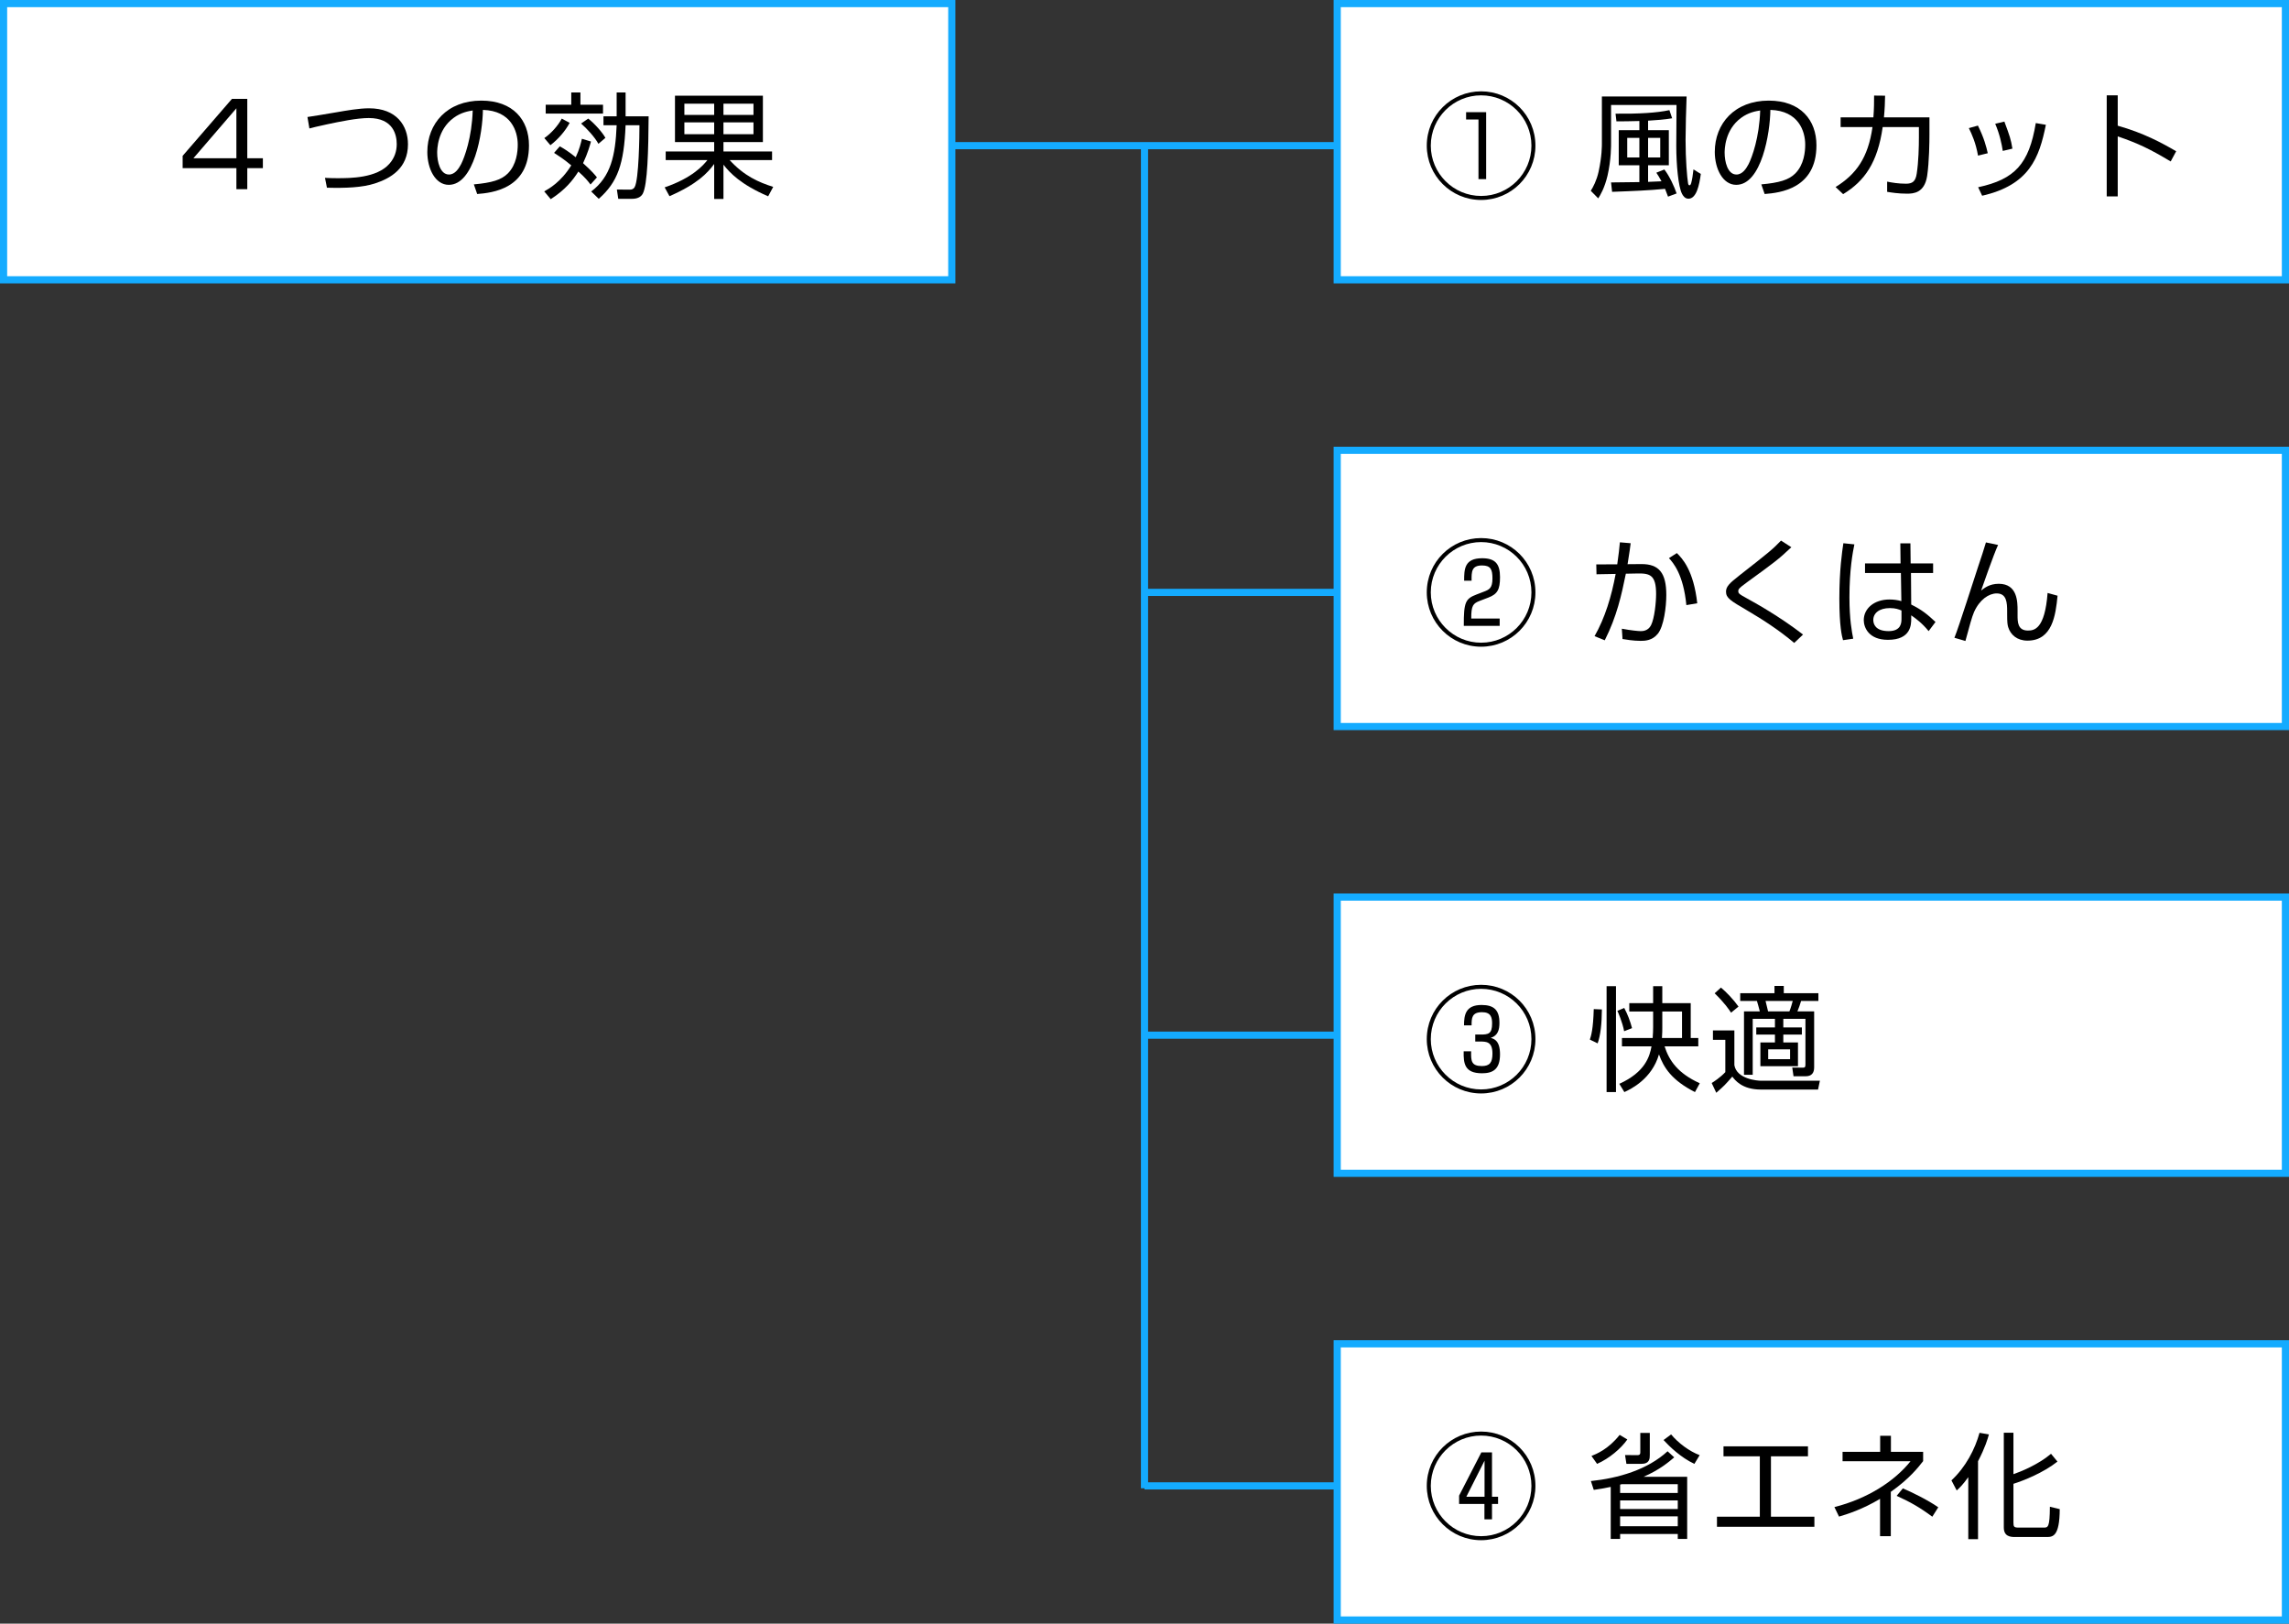
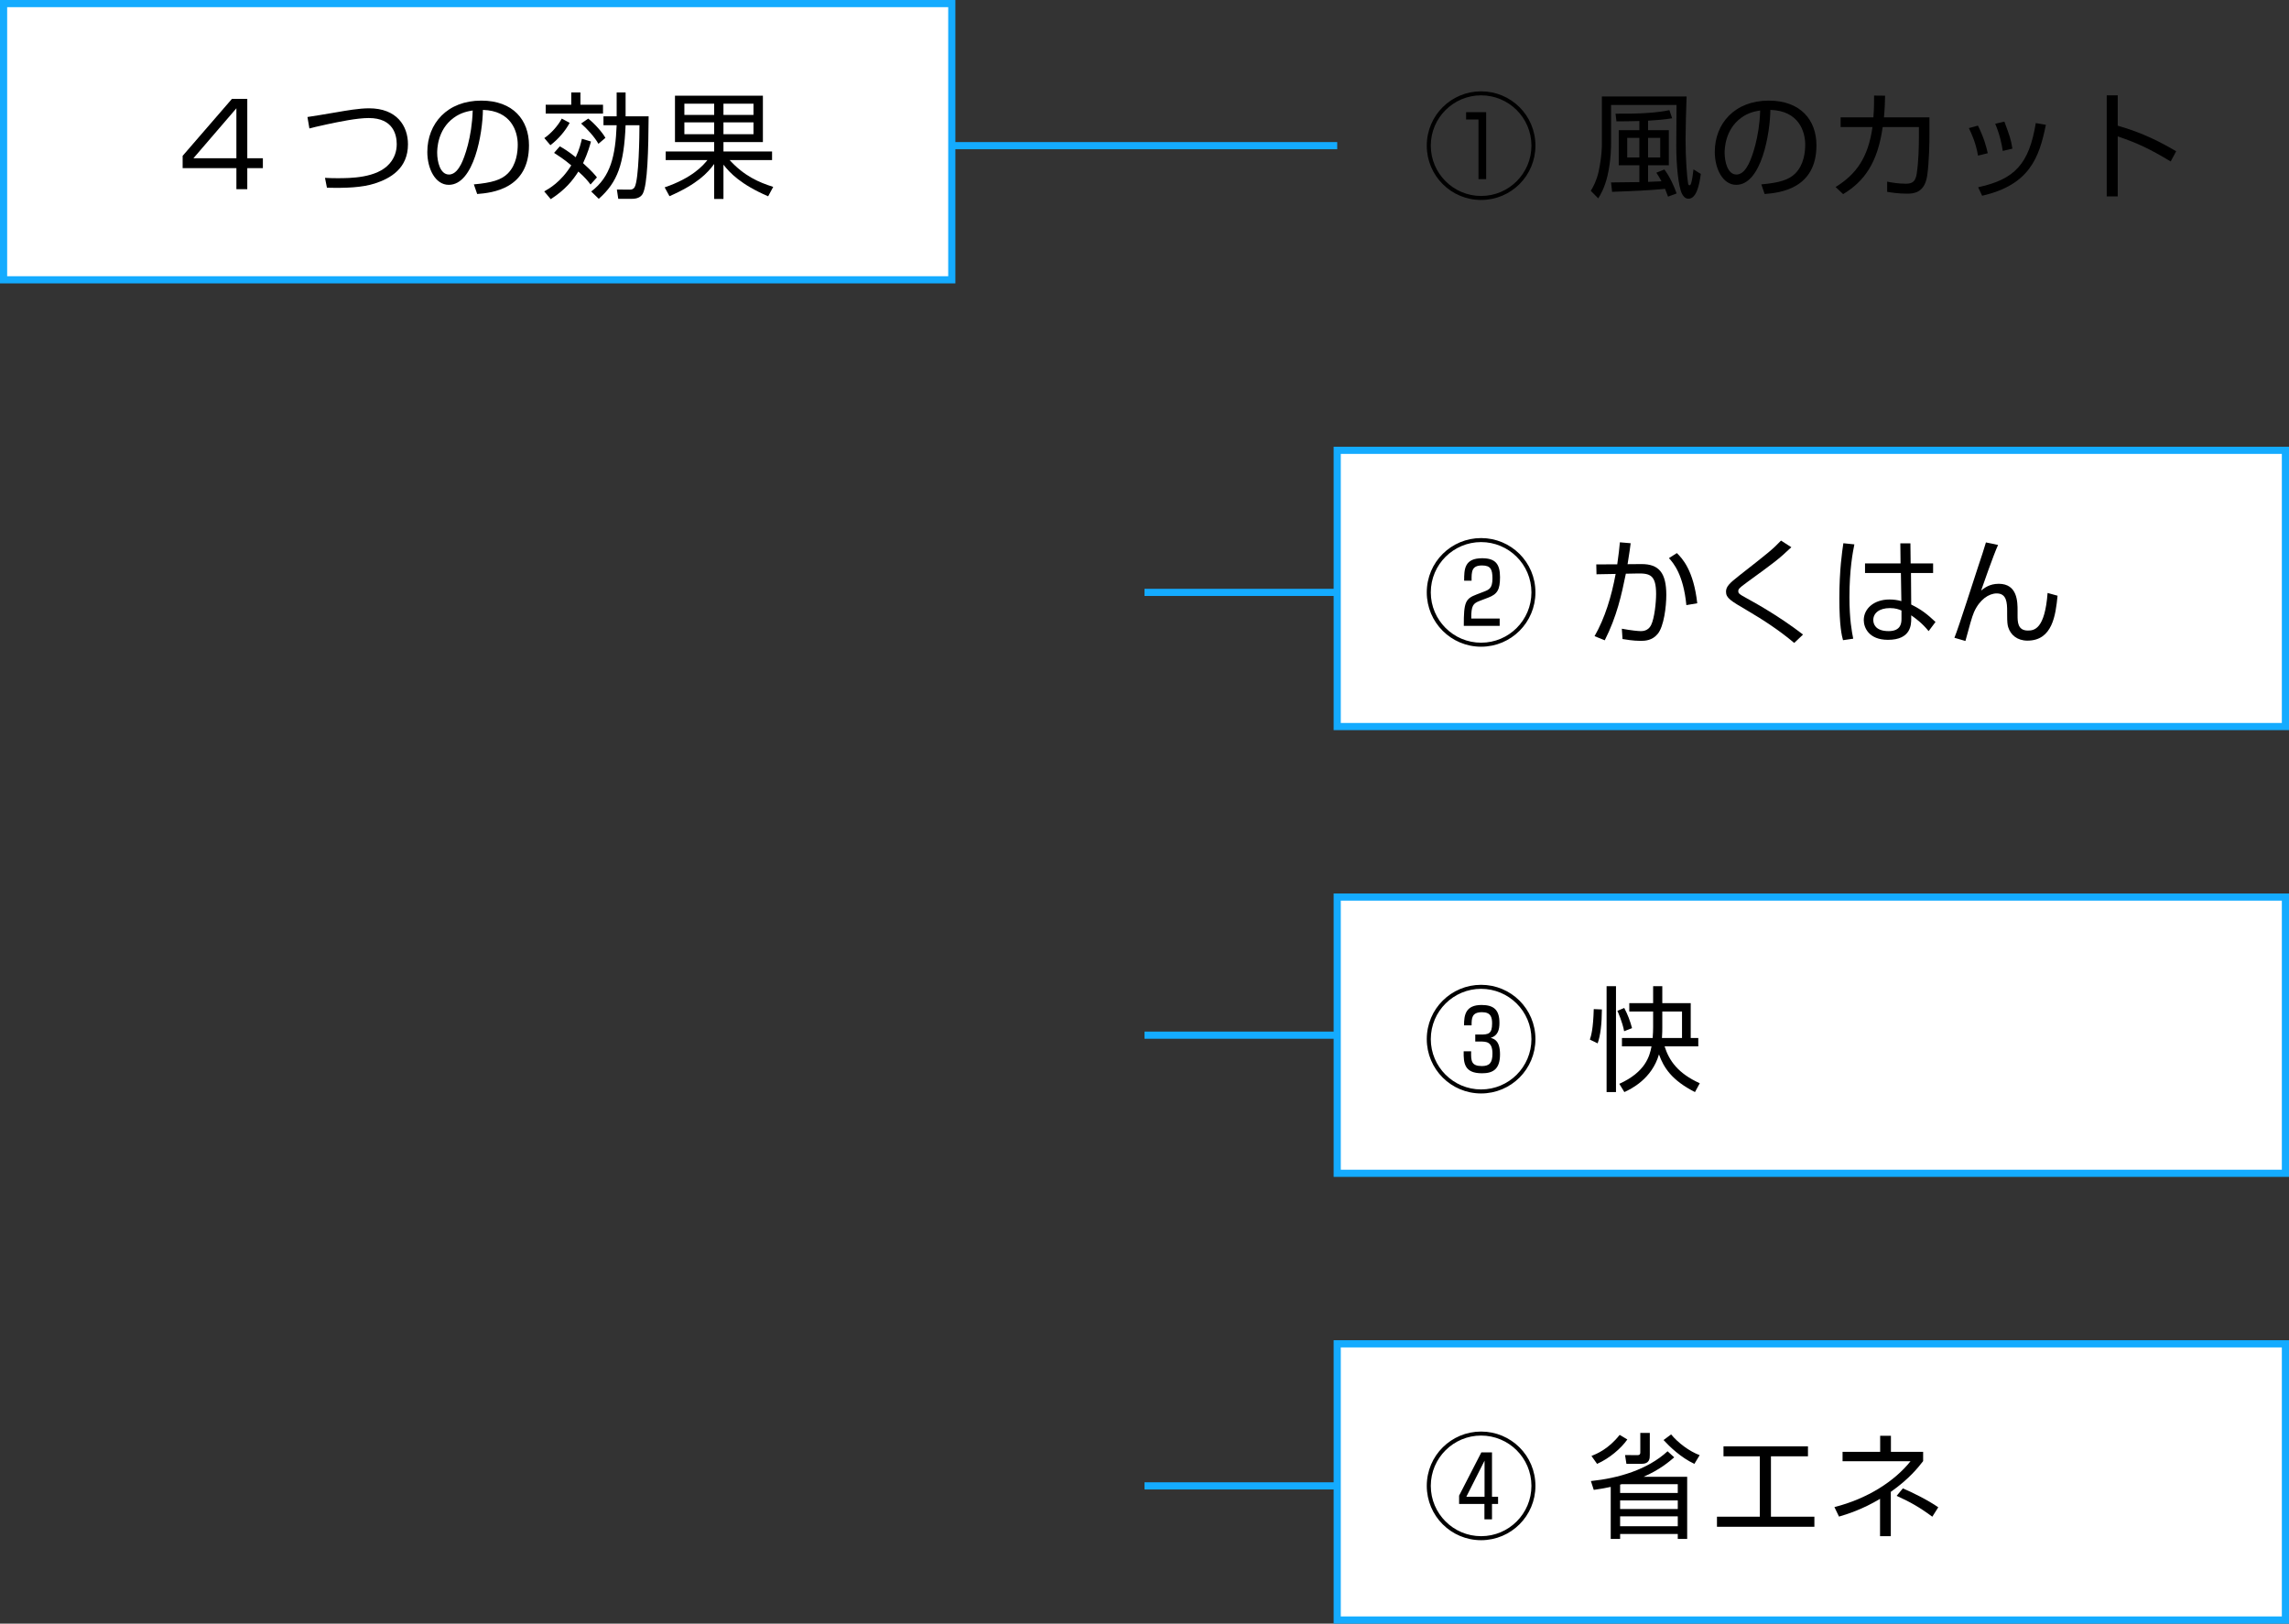
<svg xmlns="http://www.w3.org/2000/svg" version="1.1" x="0px" y="0px" width="479.357px" height="340.071px" viewBox="0 0 479.357 340.071" style="enable-background:new 0 0 479.357 340.071;" xml:space="preserve">
  <rect x="0" y="0" width="479.357" height="340.071" fill="#333333" stroke="none" />
  <style type="text/css">
	.st0{fill:#FFFFFF;stroke:#14ABFF;stroke-width:1.5;stroke-miterlimit:10;}
	.st1{fill:none;stroke:#14ABFF;stroke-width:1.5;stroke-miterlimit:10;}
</style>
  <g id="レイヤー_1">
</g>
  <g id="about">
    <g id="_x34_つの効果">
      <rect x="0.75" y="0.75" class="st0" width="198.571" height="57.857" />
      <g>
        <path d="M51.786,20.714v12.433h3.264v2.064h-3.264v4.417h-2.28v-4.417H38.248v-2.568l10.321-11.929H51.786z M49.505,22.682     l-9.001,10.465h9.001V22.682z" />
        <path d="M68.057,37.251c0.912,0.048,1.536,0.072,2.521,0.072c2.736,0,8.353,0,10.993-3.048c1.056-1.2,1.512-2.616,1.512-4.08     c0-1.873-0.672-5.473-5.856-5.473c-2.496,0-6.121,0.768-8.641,1.296c-2.256,0.48-3.048,0.696-3.792,0.888l-0.408-2.4     c0.936-0.12,3.48-0.552,6.169-1.008c1.944-0.336,4.632-0.816,6.72-0.816c5.809,0,8.161,3.672,8.161,7.537     c0,5.064-3.672,7.152-6.937,8.208c-2.688,0.864-6.096,0.984-10.033,0.888L68.057,37.251z" />
        <path d="M99.233,38.619c3.769-0.336,5.761-0.936,7.104-2.28c1.848-1.848,2.088-4.584,2.088-6.049     c0-2.808-1.392-7.104-7.296-7.272c-0.048,4.824-1.848,15.697-7.153,15.697c-2.808,0-4.488-3.36-4.488-6.889     c0-5.953,4.176-10.753,11.305-10.753c6.673,0,9.985,4.081,9.985,9.361c0,9.121-7.681,9.961-10.849,10.201L99.233,38.619z      M94.985,24.698c-3.433,2.52-3.433,6.696-3.433,7.32c0,1.8,0.6,4.537,2.472,4.537c1.272,0,2.064-1.272,2.544-2.184     c0.72-1.416,2.256-5.593,2.424-11.233C98.129,23.282,96.569,23.522,94.985,24.698z" />
        <path d="M123.761,29.642c-0.24,0.84-0.624,2.328-1.656,4.537c1.944,1.752,2.544,2.52,2.904,2.976l-1.344,1.488     c-0.528-0.696-1.104-1.44-2.544-2.712c-1.176,1.848-2.736,3.816-5.785,5.785l-1.368-1.632c0.96-0.528,3.504-1.944,5.665-5.448     c-1.56-1.32-2.784-2.088-3.601-2.617l1.2-1.368c0.816,0.456,1.704,0.984,3.336,2.28c0.816-1.728,1.08-2.976,1.296-3.864     L123.761,29.642z M113.992,28.922c1.392-0.936,2.928-2.664,3.648-4.08l1.656,0.888c-0.912,1.728-2.448,3.48-4.032,4.68     L113.992,28.922z M121.553,19.369v2.568h4.729v1.848H114.28v-1.848h5.353v-2.568H121.553z M125.321,30.122     c-0.792-1.44-2.448-3.216-3.625-4.249l1.488-1.032c1.392,1.08,3.048,3,3.6,4.032L125.321,30.122z M135.834,24.362     c-0.048,7.008-0.216,14.401-1.248,16.249c-0.432,0.744-1.248,1.032-2.232,1.032h-2.88l-0.288-1.944l2.712,0.024     c0.384,0,0.792-0.12,1.008-0.528c0.888-1.584,1.008-10.705,1.008-12.961h-2.904c-0.336,8.137-1.656,11.905-5.617,15.409     l-1.584-1.536c4.104-3.096,5.064-7.489,5.329-13.873h-2.76v-1.872h2.76v-4.993h1.872v4.993H135.834z" />
        <path d="M160.866,41.115c-5.736-2.472-8.041-4.92-9.361-6.625v7.176h-1.944v-7.32c-1.392,1.896-3.528,4.2-9.361,6.745     l-1.008-1.848c5.833-1.992,8.089-4.633,8.953-5.713h-8.736v-1.8h10.153v-1.968h-8.209v-9.721h18.41v9.721h-8.257v1.968h10.177     v1.8h-8.881c3.072,3.36,6.121,4.657,9.121,5.617L160.866,41.115z M149.561,21.721h-6.241v2.353h6.241V21.721z M149.561,25.634     h-6.241v2.472h6.241V25.634z M157.793,21.721h-6.289v2.353h6.289V21.721z M157.793,25.634h-6.289v2.472h6.289V25.634z" />
      </g>
-       <rect x="280.036" y="0.75" class="st0" width="198.571" height="57.857" />
      <g>
        <path d="M321.547,30.507c0,6.289-5.088,11.377-11.377,11.377c-6.288,0-11.377-5.088-11.377-11.377     c0-6.361,5.137-11.377,11.377-11.377C316.412,19.13,321.547,24.146,321.547,30.507z M299.634,30.507     c0,5.808,4.728,10.537,10.536,10.537c5.833,0,10.537-4.729,10.537-10.537c0-5.881-4.776-10.537-10.537-10.537     C304.411,19.969,299.634,24.626,299.634,30.507z M311.227,23.498v14.017h-1.608V25.034h-2.592v-1.536H311.227z" />
        <path d="M353.203,20.21c-0.096,2.376-0.216,6.864-0.216,9.048c0,4.153,0.312,7.897,0.528,9.169     c0.024,0.144,0.096,0.384,0.288,0.384c0.216,0,0.312-0.288,0.36-0.456c0.239-0.888,0.312-1.512,0.479-2.88l1.536,0.96     c-0.312,2.353-0.912,5.185-2.592,5.185c-0.744,0-1.152-0.648-1.345-1.032c-0.768-1.464-1.2-6.072-1.2-9.985     c0-1.176,0.049-7.681,0.049-8.617h-13.706v7.921c0,0.384,0.049,3.48-0.743,6.889c-0.601,2.568-1.513,4.08-1.944,4.752     l-1.561-1.584c0.504-0.792,1.225-2.16,1.632-3.984c0.721-3.312,0.696-5.544,0.696-6V20.21H353.203z M348.546,35.499     c1.104,1.416,2.089,3.625,2.568,5.017l-1.8,0.672c-0.192-0.528-0.24-0.648-0.624-1.632c-3.505,0.336-6.553,0.456-11.089,0.624     l-0.217-1.968c0.937-0.024,5.473-0.048,5.929-0.072v-3.528h-4.32v-7.344h4.32v-1.92c-2.112,0.048-3.264,0.072-4.8,0.072     l-0.192-1.608c4.849,0.048,8.641-0.168,11.281-0.744l0.576,1.704c-1.488,0.264-3.36,0.408-5.041,0.504v1.992h4.345v7.344h-4.345     v3.48c0.048,0,2.473-0.096,2.809-0.12c-0.433-0.816-0.792-1.368-1.08-1.8L348.546,35.499z M343.314,28.874h-2.544v4.104h2.544     V28.874z M347.682,28.874h-2.544v4.104h2.544V28.874z" />
        <path d="M368.85,38.619c3.769-0.336,5.761-0.936,7.104-2.28c1.849-1.848,2.089-4.584,2.089-6.049     c0-2.808-1.393-7.104-7.297-7.272c-0.048,4.824-1.849,15.697-7.152,15.697c-2.809,0-4.488-3.36-4.488-6.889     c0-5.953,4.176-10.753,11.305-10.753c6.673,0,9.984,4.081,9.984,9.361c0,9.121-7.681,9.961-10.849,10.201L368.85,38.619z      M364.602,24.698c-3.433,2.52-3.433,6.696-3.433,7.32c0,1.8,0.601,4.537,2.473,4.537c1.272,0,2.064-1.272,2.544-2.184     c0.721-1.416,2.257-5.593,2.425-11.233C367.747,23.282,366.186,23.522,364.602,24.698z" />
        <path d="M404.059,24.578v3.625c0,1.416-0.048,5.712-0.479,8.641c-0.553,3.576-2.856,3.72-4.201,3.72     c-1.872,0-3.264-0.24-4.176-0.384v-2.136c0.984,0.192,2.304,0.432,3.937,0.432c1.344,0,2.016-0.456,2.256-2.112     c0.384-2.472,0.456-5.641,0.456-7.681v-2.064h-7.585c-1.056,7.417-3.768,11.305-8.28,14.042l-1.584-1.488     c4.32-2.664,6.816-6.145,7.729-12.553h-6.673v-2.04h6.864c0.145-1.824,0.145-3.312,0.145-4.561l2.304,0.024     c-0.023,1.393-0.071,2.785-0.239,4.537H404.059z" />
        <path d="M414.233,32.594c-0.456-2.64-1.296-4.488-1.92-5.76l1.896-0.528c1.296,2.592,1.775,4.488,2.063,5.785L414.233,32.594z      M414.257,39.219c7.681-1.656,10.657-4.872,12.073-13.441l2.112,0.36c-1.393,6.889-3.433,12.601-13.346,14.857L414.257,39.219z      M419.417,31.611c-0.216-1.416-0.624-3.433-1.584-5.688l1.92-0.456c1.128,3.048,1.368,3.696,1.681,5.665L419.417,31.611z" />
        <path d="M443.49,19.969v6.36c5.4,1.512,9.289,3.625,12.241,5.353l-1.152,2.136c-4.368-2.616-6.769-3.768-11.089-5.256v12.577     h-2.305v-21.17H443.49z" />
      </g>
      <rect x="280.036" y="94.321" class="st0" width="198.571" height="57.857" />
      <g>
        <path d="M321.547,124.078c0,6.289-5.088,11.377-11.377,11.377c-6.288,0-11.377-5.088-11.377-11.377     c0-6.361,5.137-11.377,11.377-11.377C316.412,112.701,321.547,117.717,321.547,124.078z M299.634,124.078     c0,5.808,4.728,10.537,10.536,10.537c5.833,0,10.537-4.729,10.537-10.537c0-5.881-4.776-10.537-10.537-10.537     C304.411,113.541,299.634,118.197,299.634,124.078z M309.882,125.854c-1.368,0.528-1.8,0.96-1.775,3.696h5.952v1.536h-7.513     c-0.024-5.016,0.36-5.688,2.688-6.577l1.56-0.6c1.057-0.408,1.753-0.72,1.753-2.736c0-1.896-0.36-2.736-2.185-2.736     c-2.185,0-2.208,1.296-2.185,3.192h-1.56c0-2.4,0.048-4.705,3.769-4.705c2.784,0,3.744,1.224,3.744,3.96     c0,2.616-0.553,3.552-2.425,4.272L309.882,125.854z" />
        <path d="M341.49,113.781c-0.096,0.768-0.216,1.728-0.647,4.392l2.88-0.024c3.721-0.024,5.232,1.872,5.232,6.48     c0,2.424-0.504,6.577-1.8,8.137c-1.152,1.416-2.688,1.464-3.601,1.464c-1.512,0-3.168-0.288-3.769-0.384l-0.144-2.16     c2.088,0.384,3.48,0.504,3.96,0.504c0.336,0,1.536,0,2.16-1.248c0.721-1.44,1.057-4.776,1.057-6.528     c0-3.96-1.272-4.344-3.913-4.296l-2.424,0.048c-0.912,4.464-1.872,8.905-4.416,13.945l-2.137-0.864     c2.185-3.816,3.553-8.353,4.417-13.033l-4.009,0.072l-0.048-2.064l4.393-0.024c0.312-2.112,0.432-3.36,0.552-4.608     L341.49,113.781z M353.155,126.742c-0.624-6.457-2.76-8.857-3.648-9.841l1.656-1.056c1.128,1.104,3.505,3.6,4.272,10.513     L353.155,126.742z" />
        <path d="M375.739,134.663c-3.072-2.592-6.433-4.801-9.913-6.841c-3.408-1.992-4.368-2.568-4.368-3.888     c0-1.056,0.696-1.752,2.713-3.336c6.312-4.944,7.008-5.497,8.809-7.369l2.16,1.392c-2.809,2.64-3.456,3.096-9.193,7.272     c-1.224,0.888-1.439,1.104-1.607,1.272c-0.217,0.216-0.312,0.408-0.312,0.624c0,0.408,0,0.576,1.752,1.512     c1.753,0.96,6.865,3.792,11.81,7.608L375.739,134.663z" />
        <path d="M388.338,114.021c-0.337,1.656-1.032,5.281-1.032,11.065c0,4.657,0.504,7.249,0.792,8.689l-2.137,0.312     c-0.24-0.864-0.768-2.88-0.768-8.713c0-6.024,0.576-9.793,0.84-11.593L388.338,114.021z M398.01,118.005l-0.048-4.2h2.112     l0.048,4.2h4.705v2.016h-4.633l0.048,6.601c2.257,1.128,3.337,2.016,5.089,3.648l-1.44,1.92c-1.392-1.704-2.688-2.64-3.648-3.312     v0.672c0,1.224,0,4.464-4.872,4.464c-4.032,0-5.064-2.592-5.064-4.128c0-2.424,2.16-4.32,5.376-4.32     c0.841,0,1.656,0.096,2.497,0.336l-0.097-5.88h-7.513v-2.016H398.01z M398.203,127.87c-0.576-0.24-1.224-0.504-2.424-0.504     c-2.257,0-3.48,1.08-3.48,2.496c0,0.792,0.408,2.328,3.216,2.328c2.688,0,2.688-1.848,2.688-2.616V127.87z" />
        <path d="M418.433,114.141c-0.912,1.944-3.312,8.857-3.552,9.553c0.672-0.528,1.752-1.416,3.696-1.416     c3.937,0,3.937,3.816,3.937,5.641v0.936c0,1.368,0,3.216,2.16,3.216c1.296,0,3.552-0.24,4.128-7.873l2.088,0.576     c-0.407,4.104-1.08,9.409-6.312,9.409c-2.136,0-3.528-1.2-4.032-2.832c-0.144-0.504-0.216-0.96-0.216-2.64v-0.648     c0-1.824-0.096-3.769-2.185-3.769c-1.632,0-3.576,1.272-4.752,3.913c-0.456,1.056-0.96,2.952-1.8,6.048l-2.305-0.672     c0.937-2.28,4.225-12.721,4.944-14.833c0.721-2.16,1.225-3.648,1.656-5.137L418.433,114.141z" />
      </g>
      <rect x="280.036" y="187.893" class="st0" width="198.571" height="57.857" />
      <g>
        <path d="M321.547,217.649c0,6.289-5.088,11.377-11.377,11.377c-6.288,0-11.377-5.088-11.377-11.377     c0-6.36,5.137-11.377,11.377-11.377C316.412,206.272,321.547,211.289,321.547,217.649z M299.634,217.649     c0,5.809,4.728,10.537,10.536,10.537c5.833,0,10.537-4.729,10.537-10.537c0-5.881-4.776-10.537-10.537-10.537     C304.411,207.112,299.634,211.768,299.634,217.649z M308.082,220.193c-0.048,2.017,0.024,3.097,2.256,3.097     c1.633,0,2.209-0.744,2.209-2.616c0-2.521-1.297-2.521-2.641-2.521h-0.96v-1.464h1.08c1.656,0,2.448-0.12,2.448-2.328     c0-1.32-0.288-2.353-2.112-2.353c-2.16,0-2.185,1.272-2.185,2.761h-1.584c0-2.16,0.312-4.272,3.673-4.272     c2.592,0,3.744,1.056,3.744,3.744c0,1.44-0.312,2.664-1.824,3.145c0.744,0.216,1.944,0.6,1.944,3.456     c0,3.145-1.513,3.96-3.769,3.96c-3.673,0-3.889-2.063-3.841-4.608H308.082z" />
        <path d="M332.945,217.745c0.265-0.792,0.696-2.184,0.816-6.384l1.704,0.071c-0.023,3.072-0.288,5.4-0.888,7.104L332.945,217.745z      M338.417,206.56v22.178h-1.968V206.56H338.417z M340.122,215.993c-0.336-1.848-1.296-4.057-1.416-4.272l1.44-0.6     c0.672,1.248,1.272,2.808,1.632,4.225L340.122,215.993z M339.665,219.161v-1.752h6.433c0.072-0.983,0.097-1.56,0.097-2.304v-3.24     h-4.993v-1.752h4.993v-3.553h1.92v3.553h5.952v7.296h1.584v1.752h-7.057c0.961,3.024,2.809,5.665,7.369,7.729l-1.008,1.848     c-4.873-2.472-6.553-5.137-7.537-7.896c-1.488,5.137-5.832,7.249-7.248,7.896l-1.057-1.728c5.473-2.473,6.36-5.785,6.745-7.85     H339.665z M348.115,211.865v3.312c0,0.384,0,1.319-0.072,2.231h4.2v-5.544H348.115z" />
-         <path d="M381.116,226.362l-0.385,1.848H368.73c-3.936,0-5.424-2.016-5.952-2.712c-1.536,1.752-1.656,1.896-3.36,3.385     l-0.96-2.041c0.432-0.264,1.8-1.151,2.856-2.279v-6.769h-2.593v-1.969h4.488v7.272c0.48,2.929,4.849,3.265,5.545,3.265H381.116z      M362.514,212.105c-0.433-0.648-1.272-1.944-3.433-4.057l1.32-1.2c1.128,0.96,2.521,2.376,3.672,3.984L362.514,212.105z      M373.555,206.512v1.512h7.248v1.633h-3.624c-0.24,0.815-0.432,1.368-0.769,2.184h3.505v11.737c0,1.152-0.528,1.848-1.776,1.848     h-2.544l-0.265-1.824l2.232,0.024c0.312,0,0.528-0.048,0.528-0.6v-9.625h-4.633v1.8h3.889v1.488h-3.889v1.656h3.072v4.969h-7.872     v-4.969h3.048v-1.656h-3.912v-1.488h3.912v-1.8h-4.656v11.713h-1.824v-13.273h3.312c-0.096-0.384-0.528-1.992-0.601-2.184h-3.504     v-1.633h7.177v-1.512H373.555z M374.731,211.841c0.264-0.624,0.624-1.872,0.696-2.184h-5.688     c0.288,1.128,0.312,1.248,0.527,2.184H374.731z M374.874,219.786h-4.584v2.063h4.584V219.786z" />
      </g>
      <rect x="280.036" y="281.464" class="st0" width="198.571" height="57.857" />
      <g>
        <path d="M321.547,311.22c0,6.289-5.088,11.377-11.377,11.377c-6.288,0-11.377-5.088-11.377-11.377     c0-6.36,5.137-11.377,11.377-11.377C316.412,299.843,321.547,304.86,321.547,311.22z M299.634,311.22     c0,5.809,4.728,10.537,10.536,10.537c5.833,0,10.537-4.729,10.537-10.537c0-5.881-4.776-10.537-10.537-10.537     C304.411,300.683,299.634,305.34,299.634,311.22z M312.451,304.212v9.289h1.272v1.512h-1.272v3.217h-1.584v-3.217h-5.305v-1.752     l4.656-9.049H312.451z M307.075,313.501h3.816v-7.561L307.075,313.501z" />
        <path d="M333.162,310.213c5.736-0.601,11.833-2.353,16.057-6.241l1.393,1.272c-1.008,0.864-3,2.593-6.433,4.08h9.145v13.01     h-1.968v-1.032h-12.073v1.032h-1.968v-10.897c-1.297,0.288-2.4,0.456-3.553,0.624L333.162,310.213z M333.282,304.956     c1.008-0.408,3.528-1.392,5.904-4.416l1.608,0.96c-1.345,1.92-3.793,3.984-6.337,5.112L333.282,304.956z M339.642,310.86     c-0.097,0.024-0.24,0.072-0.36,0.097v1.752h12.073v-1.849H339.642z M351.355,314.268h-12.073v1.801h12.073V314.268z      M351.355,317.605h-12.073v2.064h12.073V317.605z M345.498,304.716c0,0.769,0,1.896-1.824,1.896h-3.072l-0.288-1.848l2.568,0.023     c0.312,0,0.624-0.048,0.624-0.576v-4.08h1.992V304.716z M349.962,300.443c1.488,1.801,3.841,3.553,5.977,4.345l-1.104,1.824     c-2.832-1.32-5.232-3.648-6.457-4.992L349.962,300.443z" />
        <path d="M378.62,302.94v2.088h-7.753v12.649h9.097v2.111h-20.401v-2.111h8.977v-12.649h-7.608v-2.088H378.62z" />
        <path d="M395.97,321.758h-2.256v-7.825c-3.648,2.209-6.937,3.24-8.593,3.721l-0.96-1.992c6.937-1.752,12.601-5.425,15.938-9.601     h-14.233v-1.969h7.873v-3.36h2.256v3.36h6.744v1.944c-1.008,1.296-2.904,3.721-6.769,6.433V321.758z M404.66,317.677     c-2.616-1.944-4.608-3.072-7.465-4.369l1.296-1.56c1.8,0.744,5.305,2.472,7.417,3.96L404.66,317.677z" />
-         <path d="M414.233,322.382h-2.04v-12.985c-1.176,1.632-1.728,2.137-2.424,2.784l-1.104-2.112c3-2.784,4.944-6.553,5.881-9.961     l1.968,0.336c-0.264,0.937-0.768,2.713-2.28,5.617V322.382z M430.867,306.133c-2.929,2.328-7.081,3.983-9.217,4.656v8.112     c0,0.864,0.12,1.057,1.056,1.057h5.281c0.888,0,1.271,0,1.296-4.369l2.063,0.504c-0.023,5.833-1.512,5.833-2.784,5.833h-6.624     c-0.937,0-2.305-0.12-2.305-1.992v-19.85h2.017v8.688c1.536-0.528,5.208-2.016,7.873-4.272L430.867,306.133z" />
      </g>
      <line class="st1" x1="199.321" y1="30.507" x2="280.036" y2="30.507" />
-       <line class="st1" x1="239.679" y1="311.721" x2="239.679" y2="30.507" />
      <line class="st1" x1="239.679" y1="124.078" x2="280.036" y2="124.078" />
      <line class="st1" x1="239.679" y1="216.821" x2="280.036" y2="216.821" />
      <line class="st1" x1="239.679" y1="311.221" x2="280.036" y2="311.221" />
    </g>
  </g>
</svg>